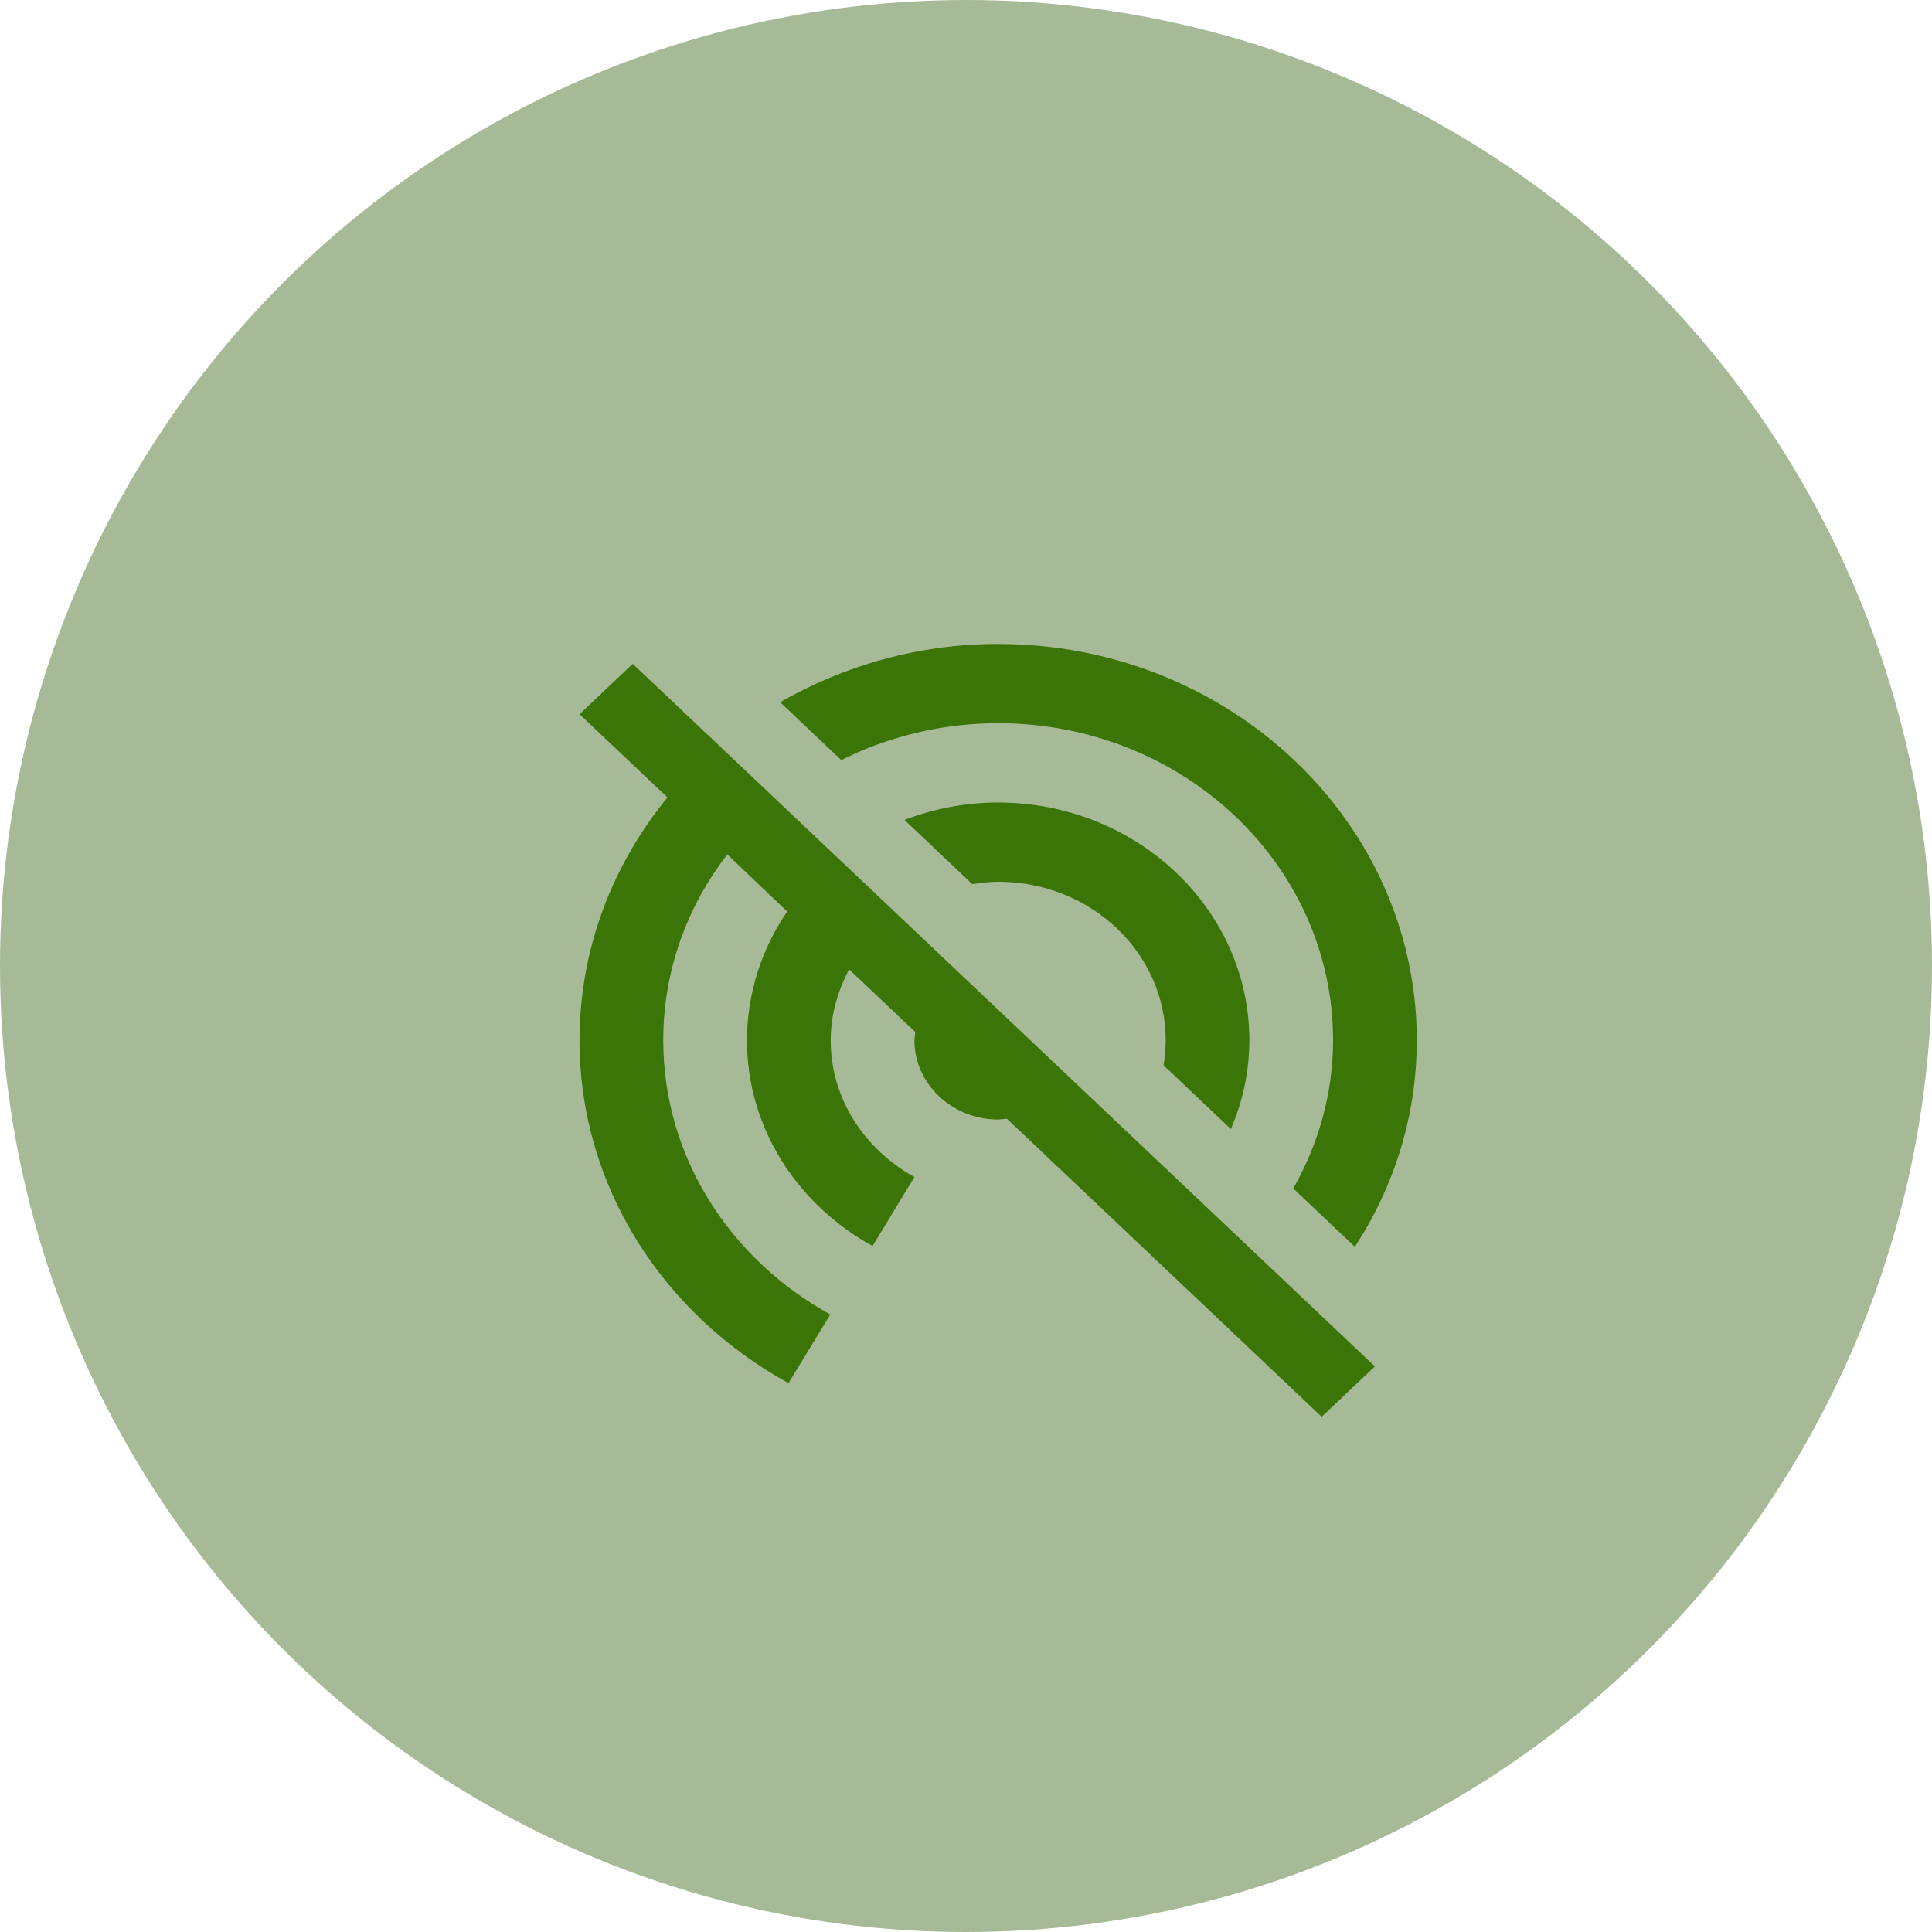
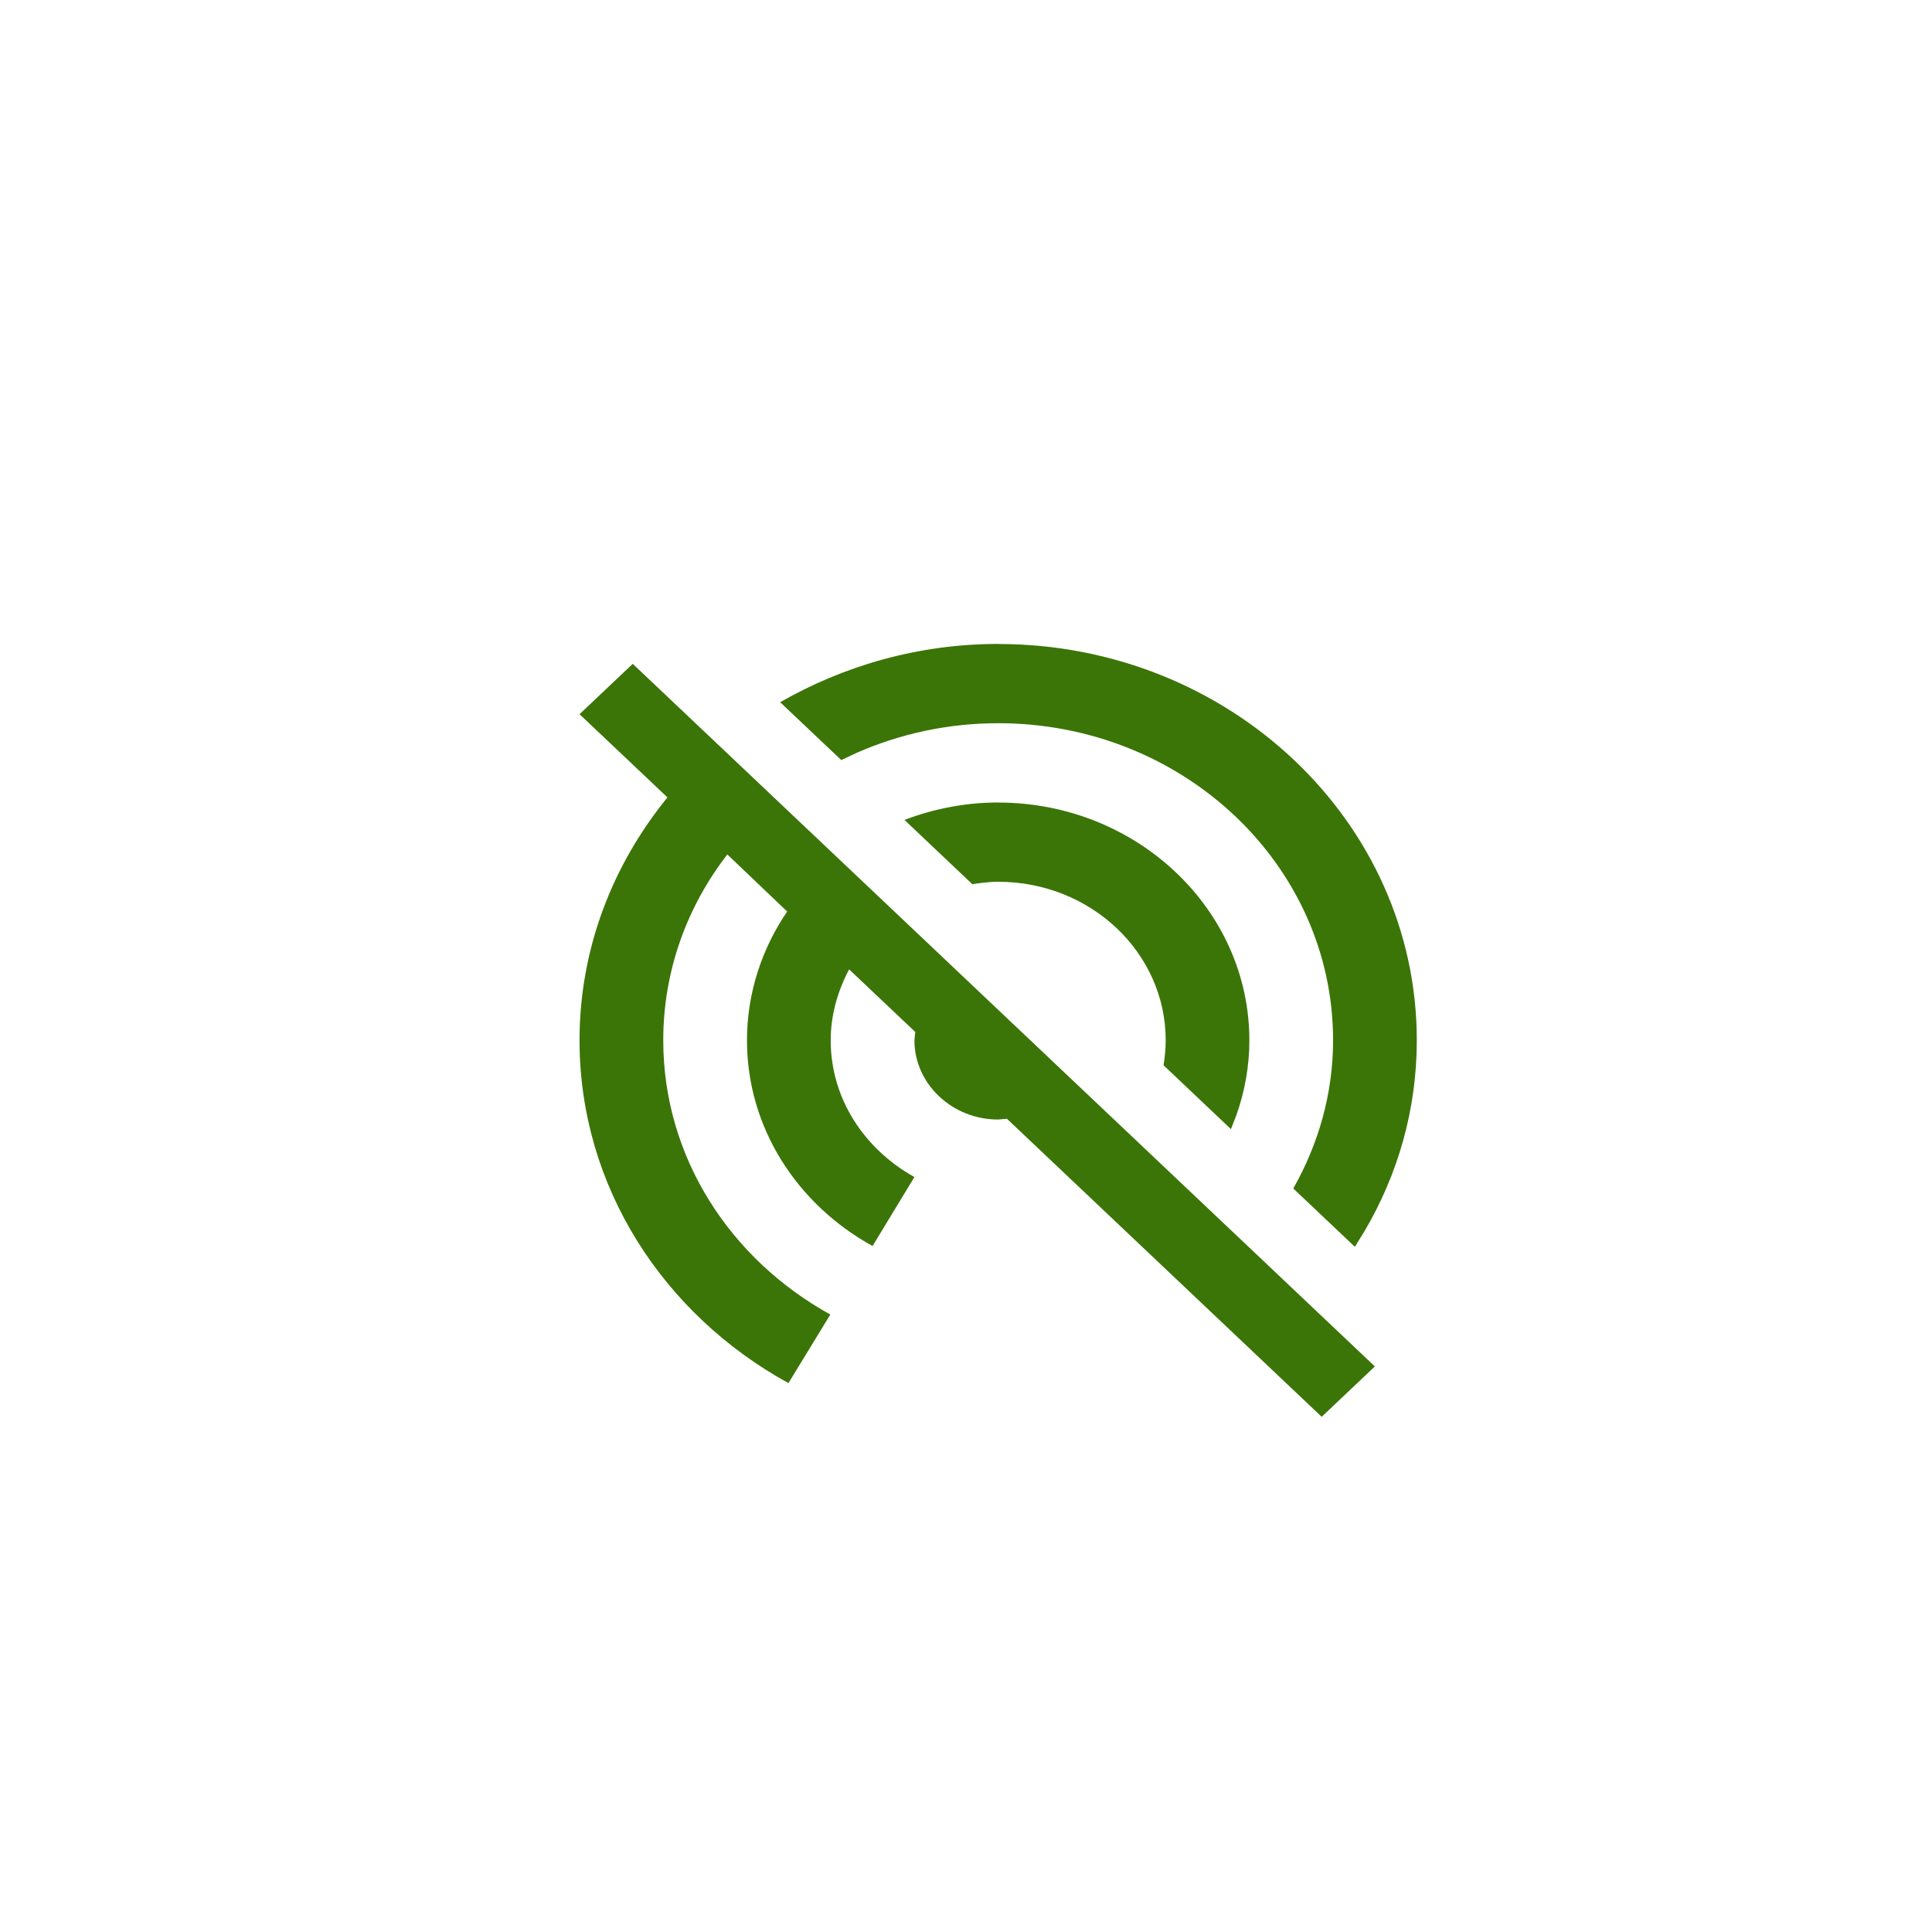
<svg xmlns="http://www.w3.org/2000/svg" height="30" viewBox="0 0 30 30" width="30">
  <g fill="none" fill-rule="evenodd">
-     <circle cx="15" cy="15" fill="#a7ba97" r="15" />
-     <path d="m8 8h15v15h-15z" />
    <path d="m8 8h15v15h-15z" />
    <path d="m9.825 10.308.65.615 10.874 10.295-.826.782-4.881-4.622-.006-.006-.137.012c-.715 0-1.3-.554-1.3-1.231l.013-.129-1.027-.972c-.175.332-.286.702-.286 1.102 0 .911.526 1.692 1.3 2.123l-.65 1.071c-1.163-.64-1.95-1.828-1.95-3.194 0-.738.234-1.428.624-2l-.929-.886c-.624.806-.995 1.803-.995 2.886 0 1.822 1.046 3.403 2.594 4.258l-.65 1.065c-1.937-1.065-3.244-3.046-3.244-5.323 0-1.422.513-2.726 1.365-3.772l-1.365-1.292zm5.675-.308c3.588 0 6.5 2.757 6.5 6.154 0 1.077-.295 2.088-.815 2.969l-.147.237-.956-.905c.39-.689.618-1.471.618-2.302 0-2.72-2.327-4.923-5.2-4.923-.78 0-1.524.165-2.191.457l-.246.115-.949-.898c.988-.566 2.145-.905 3.386-.905zm0 2.462c2.151 0 3.9 1.655 3.9 3.692 0 .405-.072.797-.202 1.163l-.084.216-1.046-.991c.019-.129.033-.258.033-.388 0-1.36-1.163-2.462-2.6-2.462-.091 0-.182.008-.271.019l-.132.018-1.053-.997c.449-.172.943-.271 1.456-.271z" fill="#3b7507" fill-rule="nonzero" />
  </g>
</svg>